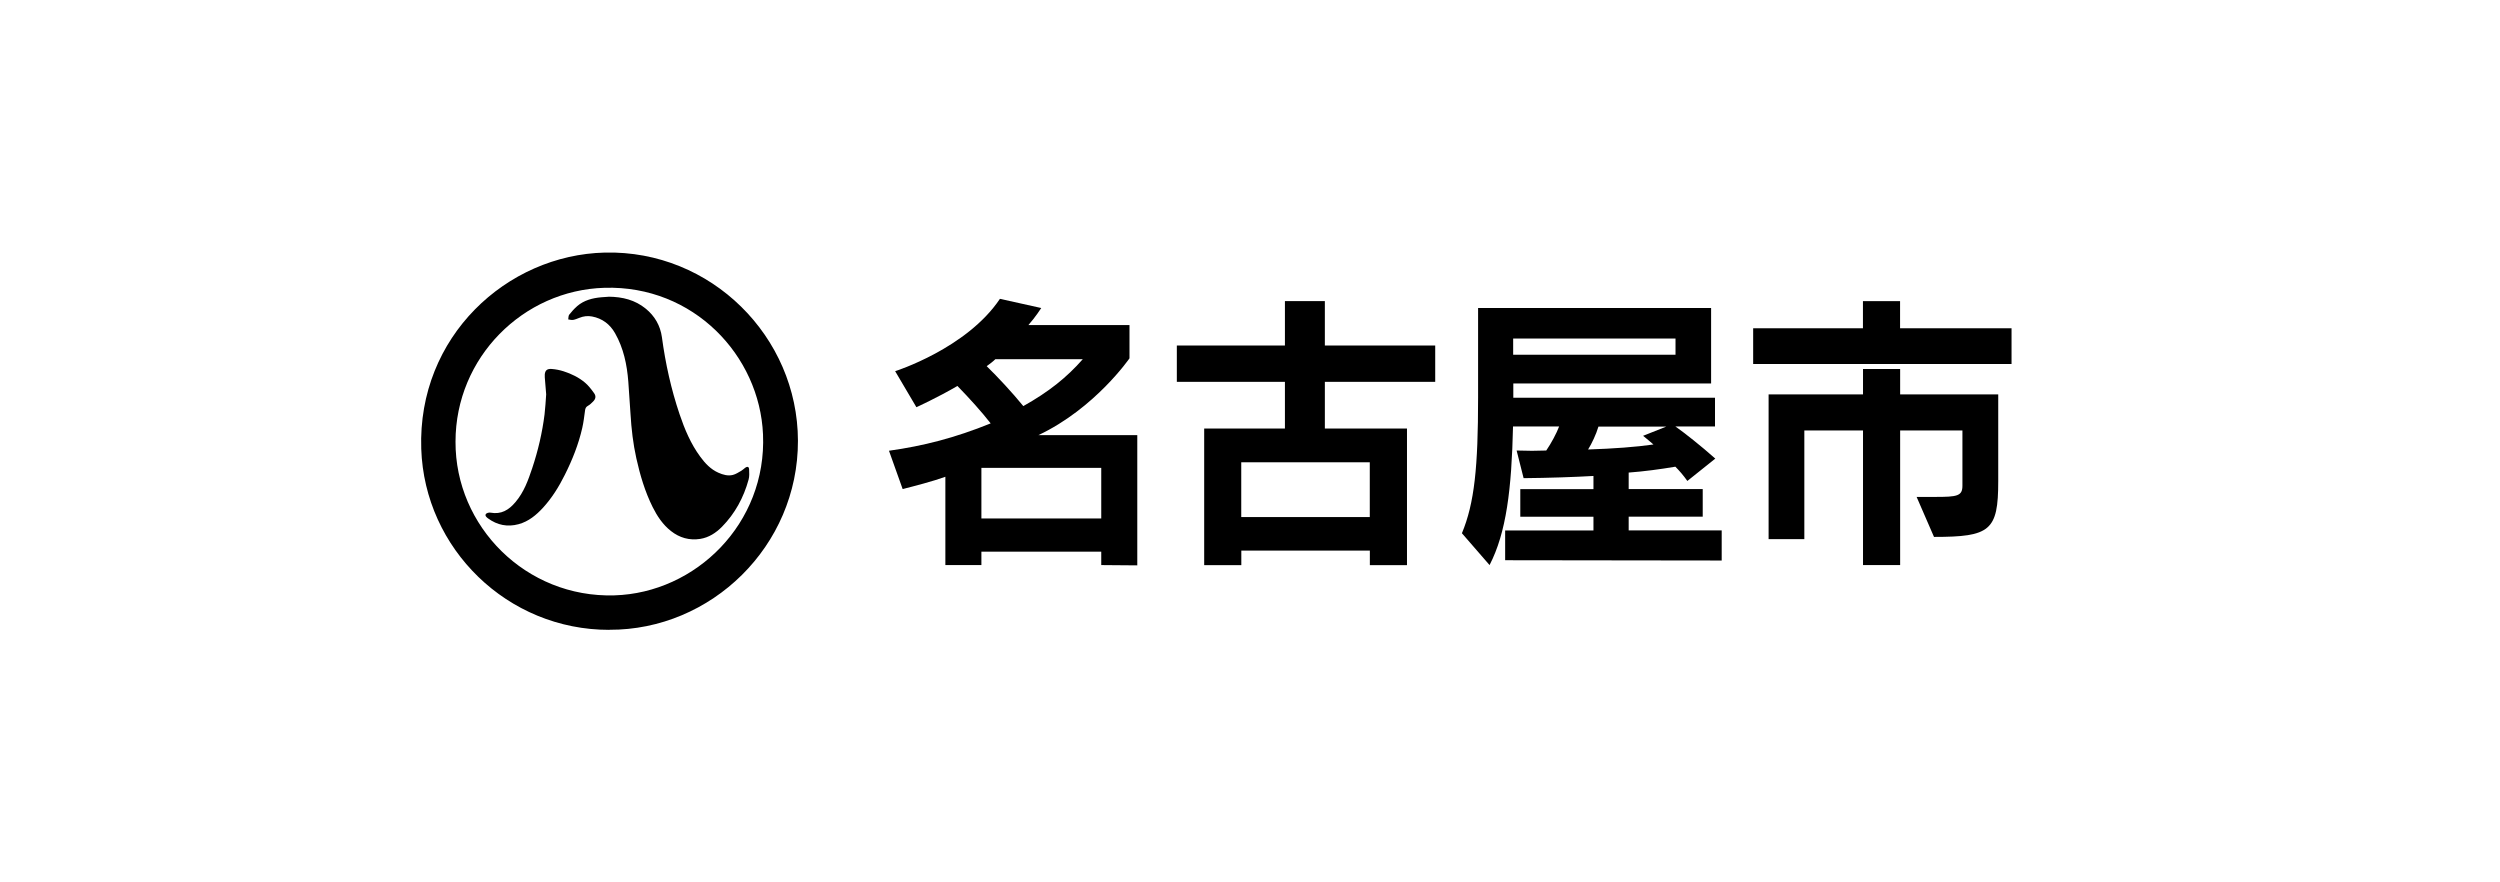
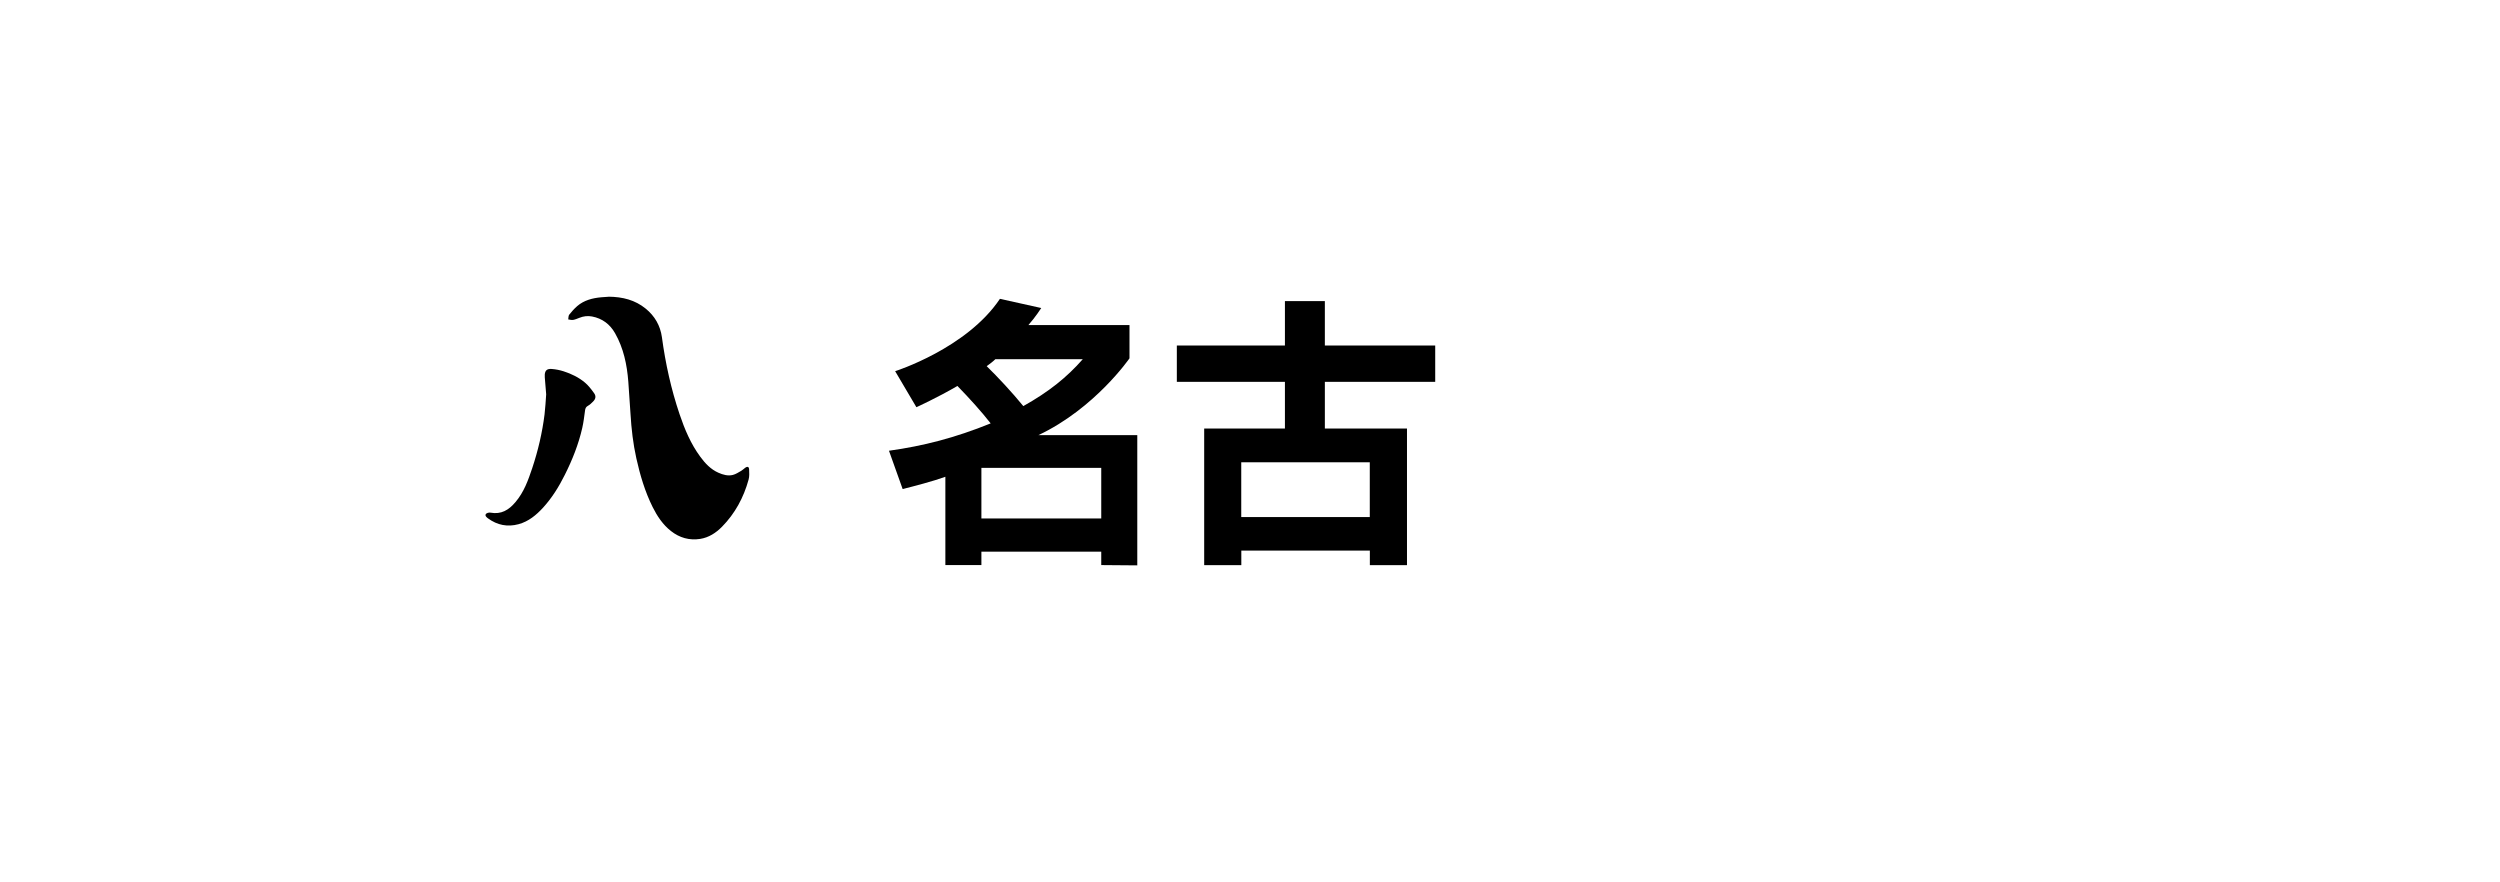
<svg xmlns="http://www.w3.org/2000/svg" id="main" width="340" height="120" viewBox="0 0 340 120">
  <defs>
    <style>.cls-1,.cls-2{stroke-width:0px;}.cls-2{fill:#fff;}</style>
  </defs>
  <rect class="cls-2" width="340" height="120" />
-   <path class="cls-1" d="M82.87,85.66c-13.86.02-25.13-11.03-25.58-24.62-.51-15.26,11.64-26.38,24.98-26.69,14.43-.34,26.22,11.43,26.25,25.59.03,14.34-11.8,25.77-25.65,25.71ZM61.95,60.06c-.05,11.55,9.59,21.26,21.6,20.91,11.07-.33,20.74-9.77,20.22-21.89-.46-10.72-9.45-20.29-21.55-19.94-11.07.32-20.27,9.47-20.27,20.93Z" />
  <path class="cls-1" d="M82.76,40.35c1.93.02,3.61.45,5.05,1.62,1.24,1.01,1.99,2.31,2.21,3.89.48,3.57,1.25,7.06,2.4,10.47.69,2.04,1.52,4.03,2.82,5.79.66.9,1.42,1.71,2.46,2.17.63.28,1.3.47,1.97.3.4-.1.77-.35,1.14-.56.19-.11.34-.27.52-.4.33-.24.54-.16.55.23.02.45.05.93-.07,1.36-.67,2.44-1.84,4.61-3.62,6.42-.82.83-1.78,1.46-2.96,1.65-1.48.23-2.81-.15-3.98-1.07-1.11-.87-1.87-2.02-2.49-3.26-1.05-2.11-1.71-4.35-2.22-6.64-.44-1.98-.67-3.99-.79-6.01-.09-1.47-.19-2.94-.3-4.41-.18-2.3-.64-4.54-1.8-6.58-.69-1.22-1.74-2.02-3.14-2.28-.59-.11-1.17-.04-1.73.19-.28.11-.56.23-.85.28-.21.03-.43-.04-.65-.07.04-.21.01-.48.13-.64.33-.42.69-.82,1.09-1.17.93-.8,2.07-1.09,3.26-1.2.37-.03.74-.05.99-.07Z" />
  <path class="cls-1" d="M74.28,53.63c-.06-.78-.13-1.55-.19-2.32-.01-.13-.01-.26,0-.39.05-.54.31-.79.94-.74.55.04,1.1.15,1.63.32,1.05.34,2.05.82,2.89,1.53.49.41.89.94,1.26,1.46.28.4.2.78-.16,1.13-.21.21-.43.43-.69.57-.27.15-.35.34-.39.61-.11.8-.2,1.6-.38,2.39-.51,2.24-1.35,4.35-2.38,6.4-.8,1.61-1.74,3.12-2.95,4.45-.93,1.01-1.97,1.88-3.33,2.25-1.51.41-2.9.13-4.16-.79-.19-.14-.44-.35-.3-.58.09-.15.43-.24.63-.2,1.47.27,2.49-.35,3.41-1.44,1.16-1.37,1.73-2.99,2.28-4.63.79-2.38,1.36-4.81,1.67-7.3.11-.9.15-1.81.22-2.72Z" />
  <path class="cls-1" d="M149.77,76.85v-1.82h-16.3v1.82h-4.9v-12.01c-1.67.61-4.29,1.29-5.81,1.67l-1.86-5.21c4.67-.65,8.97-1.75,13.83-3.72-1.18-1.52-2.89-3.42-4.52-5.09-2.74,1.6-5.58,2.89-5.58,2.89l-2.89-4.9s9.73-3.08,14.25-9.84l5.62,1.25s-.8,1.25-1.75,2.32h13.75v4.52s-4.67,6.8-12.39,10.45h13.45v17.71l-4.9-.04ZM149.77,63.63h-16.3v6.88h16.3v-6.88ZM135.37,48.85c-.3.3-.8.68-1.18.95,1.48,1.44,3.5,3.61,4.98,5.43,3.46-1.94,5.89-3.88,8.09-6.38h-11.89Z" />
  <path class="cls-1" d="M180.18,51.93v6.35h11.17v18.58h-5.05v-1.98h-17.48v1.98h-5.05v-18.58h10.98v-6.35h-14.7v-4.94h14.7v-6.04h5.43v6.04h15.01v4.94h-15.01ZM186.29,62.87h-17.48v7.45h17.48v-7.45Z" />
-   <path class="cls-1" d="M204.7,76.21v-4.07h12.01v-1.86h-9.95v-3.76h9.95v-1.79c-2.58.15-6.12.27-9.5.3l-.95-3.76c.76,0,1.44.04,2.09.04.68,0,1.29-.04,1.94-.04.68-.99,1.41-2.36,1.75-3.27h-6.27c-.19,8.51-.91,14.44-3.19,18.85l-3.76-4.33c1.71-4.1,2.2-9,2.2-18.47v-12.16h31.69v10.26h-26.9v1.94h27.43v3.91h-5.39c1.25.87,3.46,2.62,5.43,4.37l-3.8,3.04c-.57-.8-1.03-1.33-1.63-1.94-2.01.34-4.29.65-6.35.8v2.24h10.07v3.76h-10.07v1.86h12.65v4.1l-29.45-.04ZM227.87,46.04h-22.08v2.2h22.08v-2.2ZM217.39,58.01c-.3,1.03-.91,2.32-1.41,3.12,3.42-.11,6.54-.34,8.89-.68-.38-.34-.95-.8-1.41-1.18l3.15-1.25h-9.23Z" />
-   <path class="cls-1" d="M238.43,49.5v-4.86h14.93v-3.69h5.05v3.69h15.16v4.86h-35.15ZM263.02,73.01l-2.36-5.43h2.51c3,0,3.72-.11,3.72-1.52v-7.52h-8.47v18.31h-5.05v-18.31h-7.98v14.78h-4.86v-19.68h12.84v-3.46h5.05v3.46h13.34v11.82c0,6.72-1.1,7.56-8.74,7.56Z" />
</svg>